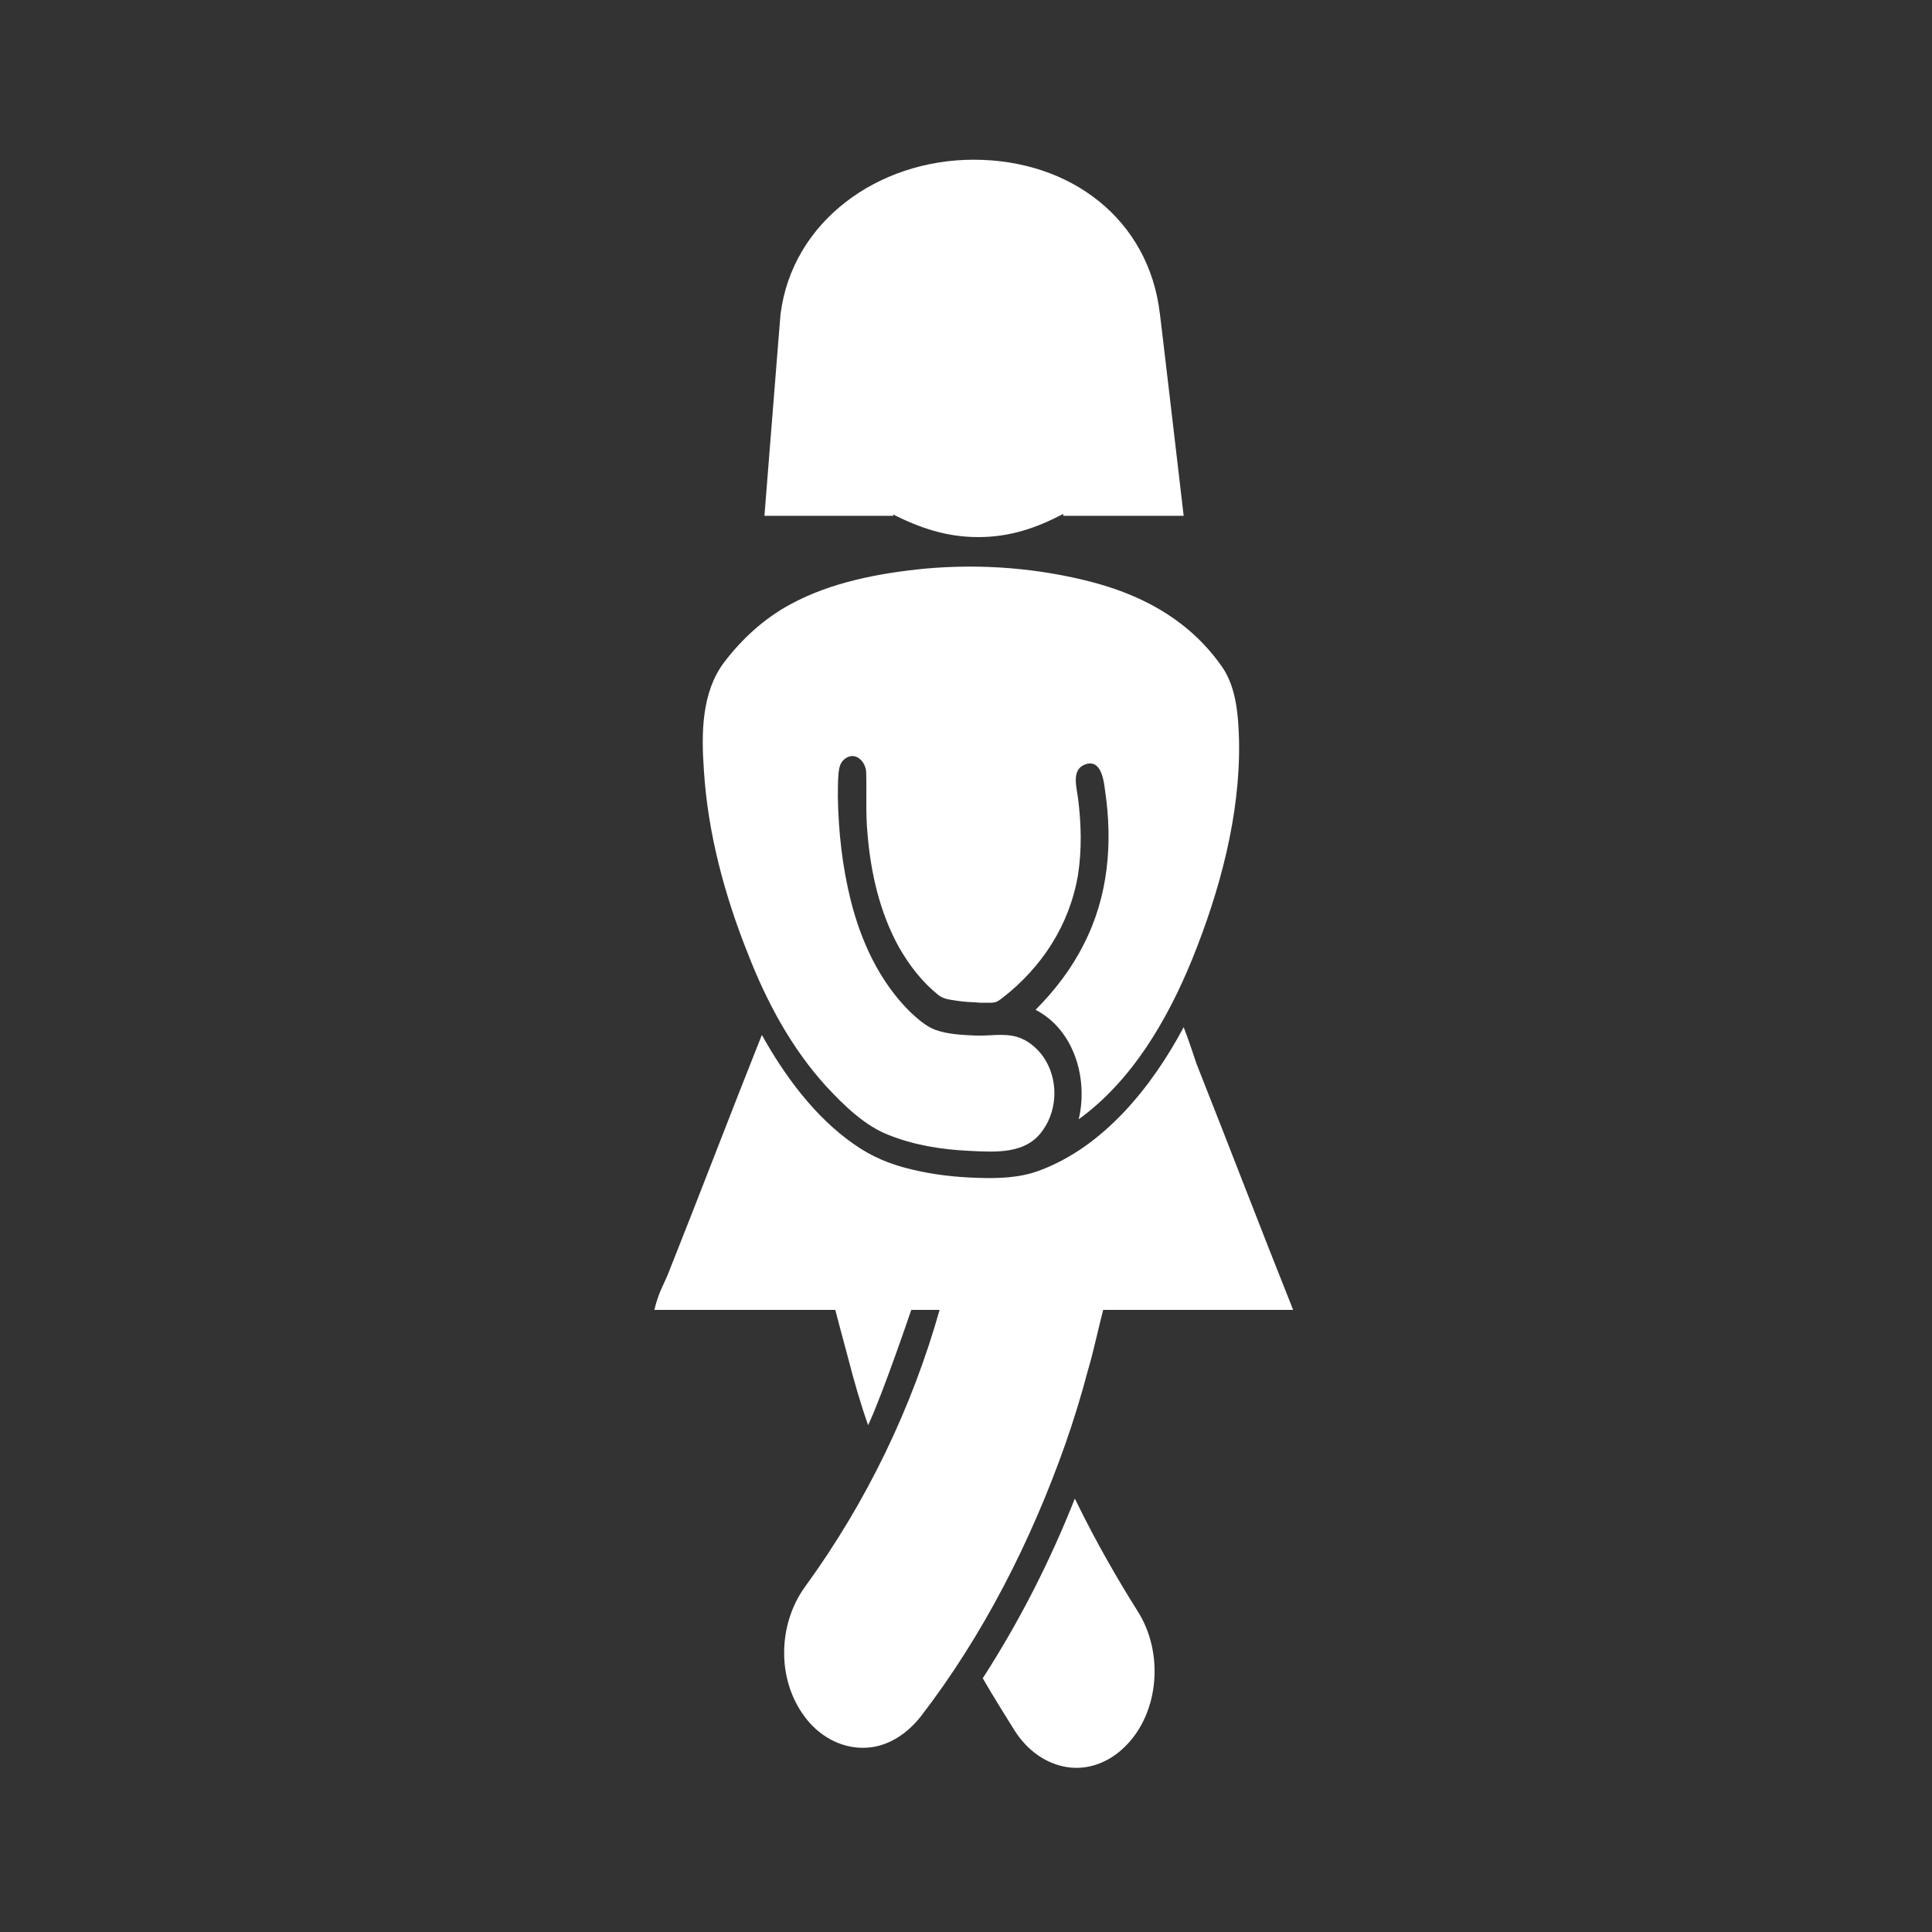
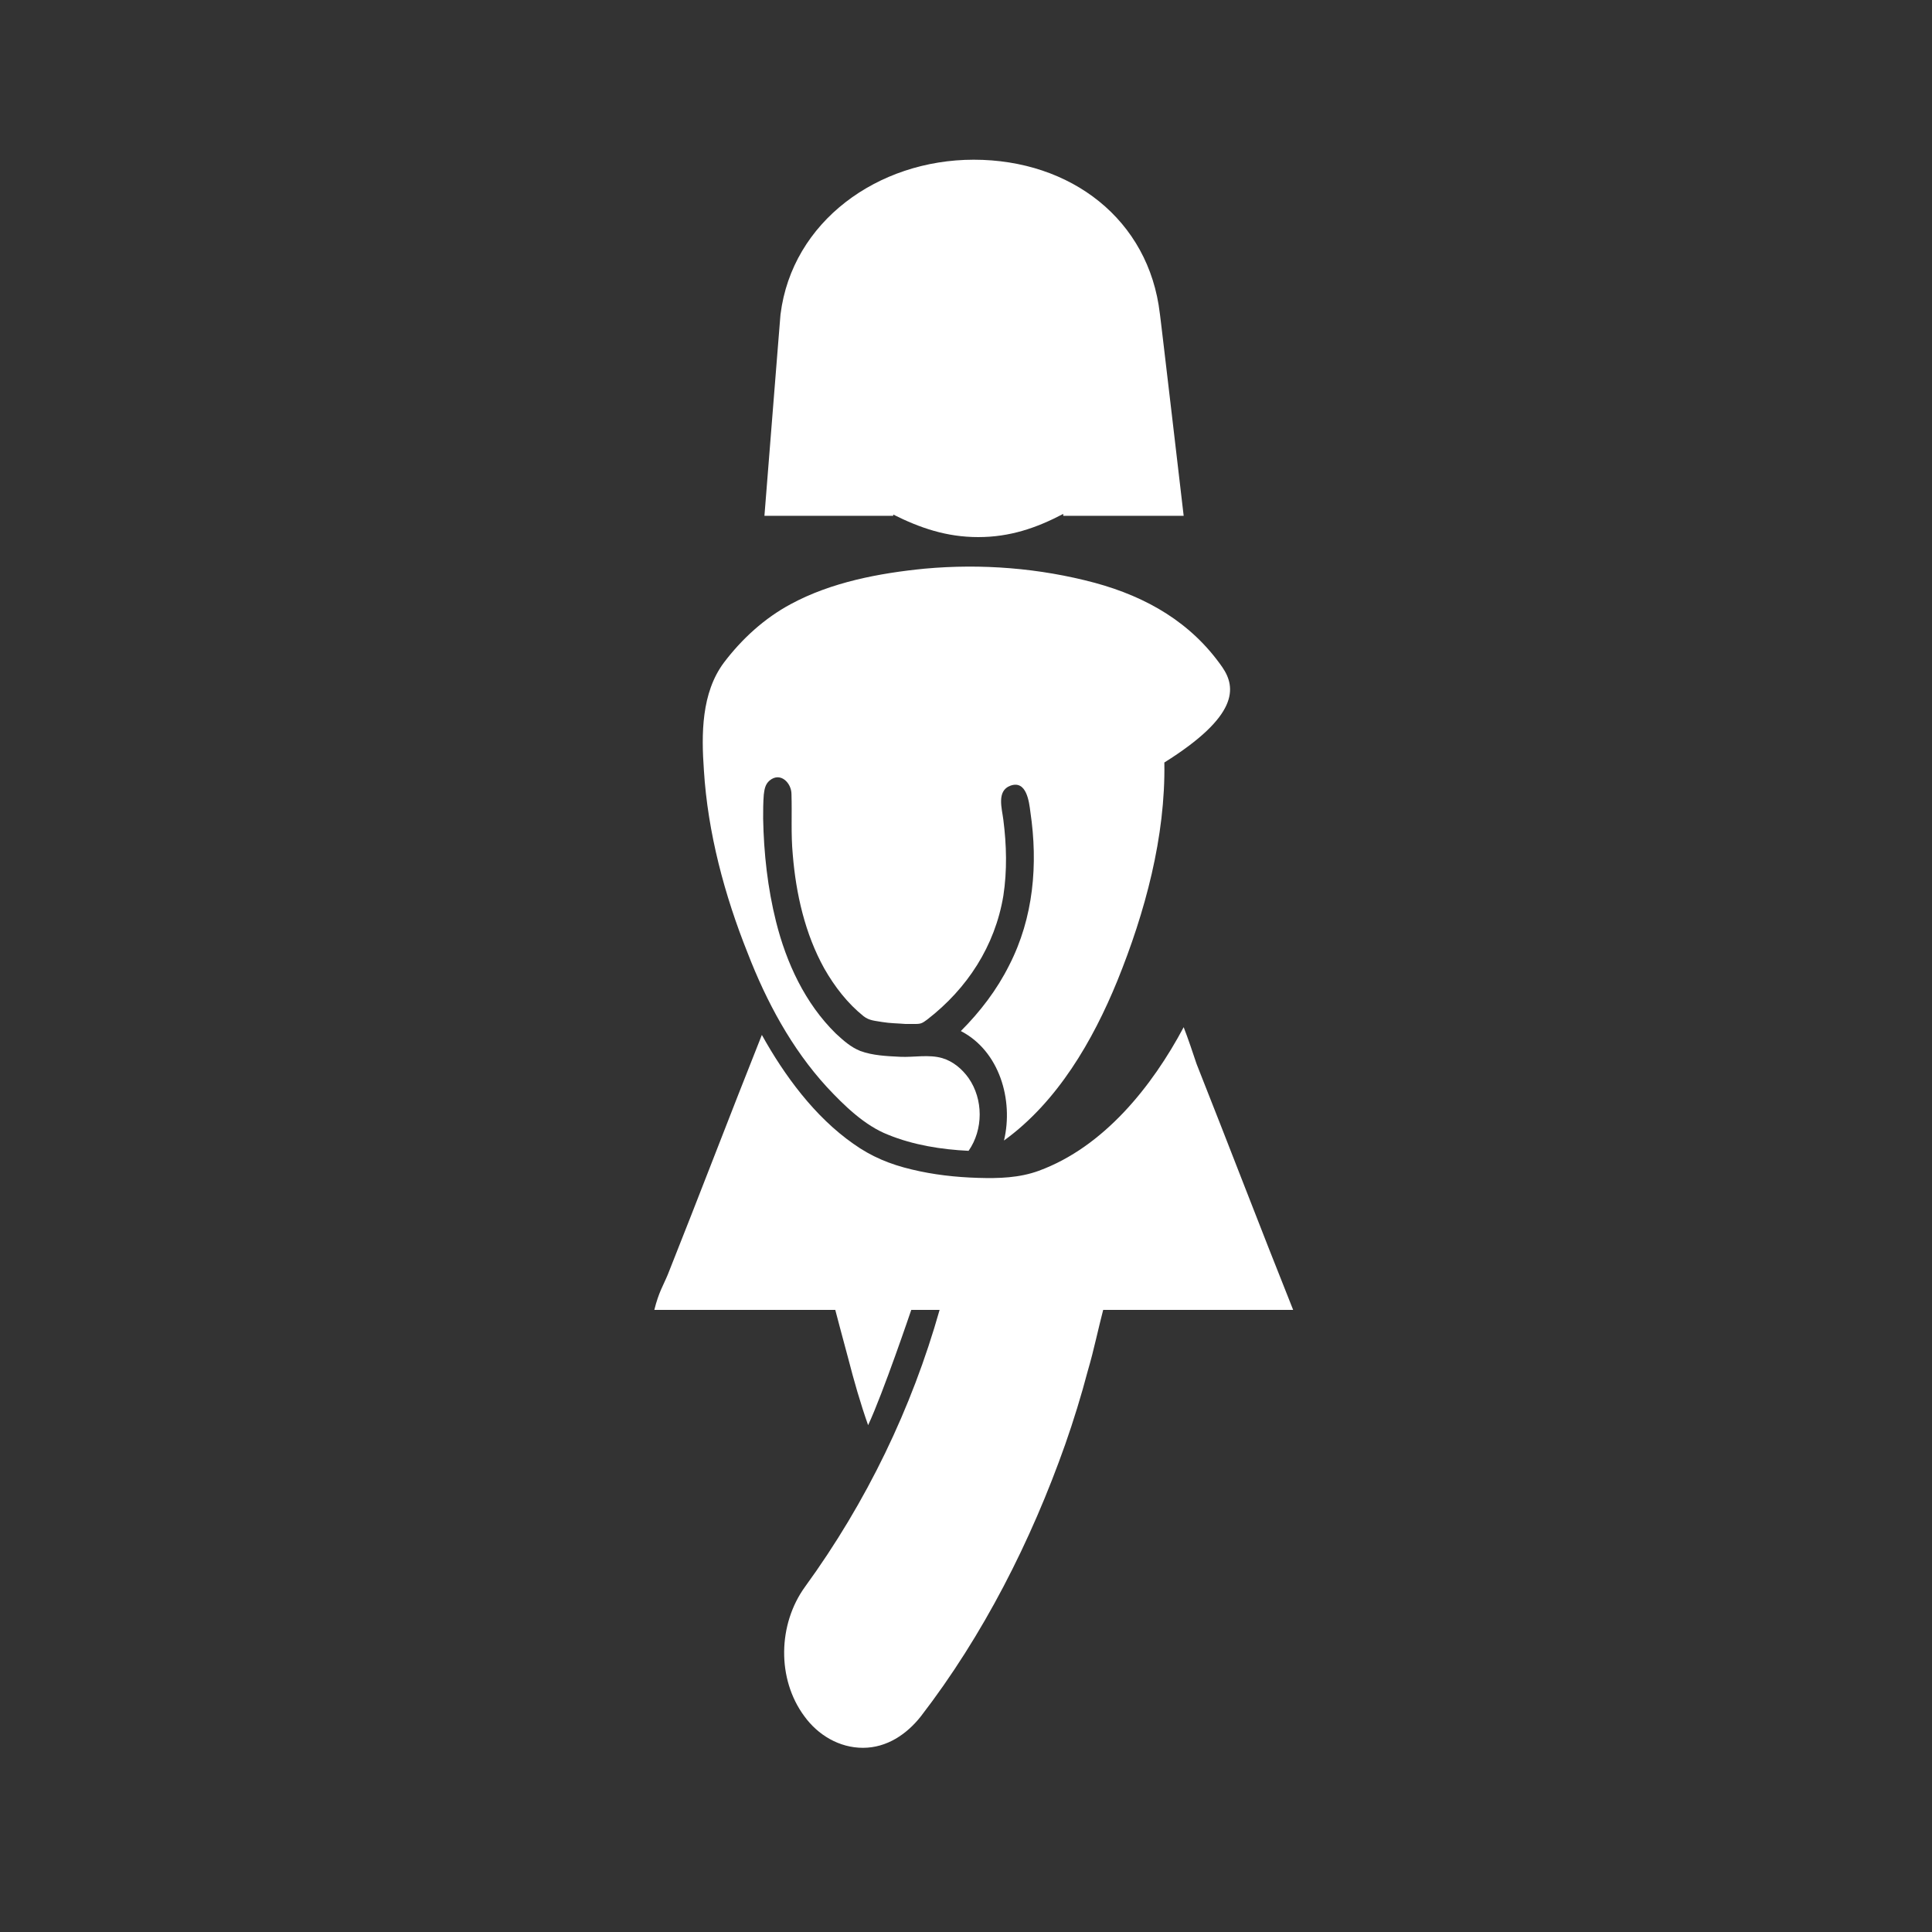
<svg xmlns="http://www.w3.org/2000/svg" version="1.1" id="Layer_1" x="0px" y="0px" viewBox="0 0 300 300" style="enable-background:new 0 0 300 300;" xml:space="preserve">
  <rect x="0" y="0" width="300" height="300" fill="#333333" stroke="none" />
  <style type="text/css">
	.st0{fill:#FFFFFF;}
	.st1{fill:#2EB7AF;}
	.st2{fill-rule:evenodd;clip-rule:evenodd;fill:#2EB7AF;}
	.st3{fill:#E2E55A;}
	.st4{fill-rule:evenodd;clip-rule:evenodd;fill:#E2E55A;}
	.st5{fill:#EE4056;}
	.st6{fill-rule:evenodd;clip-rule:evenodd;fill:#EE4056;}
	.st7{fill-rule:evenodd;clip-rule:evenodd;fill:#FFFFFF;}
</style>
  <g>
-     <path class="st0" d="M166.9,232.7c-3.8,9.6-8.5,18.9-14.3,27.9c1.8,3.1,3.5,5.8,5,8.2c2,3.1,4.9,5.1,8.1,5.6c3.2,0.5,6.5-0.7,9-3.2   c5.3-5.2,6.1-14.6,1.9-21.1C173.9,245.8,170.4,239.9,166.9,232.7" />
-     <path class="st0" d="M189.8,103.6c-4.8-6.9-11.7-10.9-19.8-13.1c-8.6-2.3-17.6-3-26.4-2.2c-7.1,0.7-14.5,2.1-20.8,5.5   c-4.1,2.2-7.6,5.4-10.4,9.1c-3.5,4.7-3.5,11.1-3.1,16.7c0.6,9.7,3.2,19.4,6.8,28.4c2.9,7.5,6.8,14.8,12.3,20.8   c2.7,2.9,5.9,6,9.5,7.4c3.9,1.6,8.3,2.3,12.5,2.5c4.2,0.2,9,0.6,11.6-3.3c2.3-3.3,2.3-8,0-11.3c-1-1.4-2.4-2.6-4.1-3.1   c-2.1-0.6-4.4-0.1-6.5-0.2c-2.1-0.1-4.3-0.2-6.2-0.9c-1.5-0.6-2.6-1.6-3.8-2.7c-4.8-4.7-7.7-11-9.3-17.4c-1.3-5.2-1.9-10.6-2-16   c0-1.2,0-2.5,0.1-3.7c0.1-0.8,0.2-1.6,0.9-2.2c1.7-1.4,3.4,0.4,3.4,2.1c0.1,3.1-0.1,6.2,0.2,9.4c0.5,6.1,1.9,12.3,4.9,17.7   c1.6,2.8,3.6,5.4,6.1,7.4c0.9,0.7,1.8,0.7,2.9,0.9c1.2,0.2,2.4,0.2,3.6,0.3c0.5,0,1.1,0,1.6,0c0.9,0,1.1-0.2,1.8-0.7   c6.2-4.8,10.5-11.4,11.8-19.2c0.6-3.9,0.5-7.9,0-11.8c-0.2-1.7-1.1-4.5,1.1-5.3c2.5-0.9,2.9,2.5,3.1,4.1c1.2,8.1,0.5,16.4-3.3,23.8   c-1.9,3.8-4.5,7.2-7.5,10.2c6,3.1,8.2,10.7,6.7,17c8.3-6,13.8-15.5,17.6-24.8c4.3-10.6,7.5-22.4,7.3-33.9   C192.3,111.2,192,106.8,189.8,103.6" />
+     <path class="st0" d="M189.8,103.6c-4.8-6.9-11.7-10.9-19.8-13.1c-8.6-2.3-17.6-3-26.4-2.2c-7.1,0.7-14.5,2.1-20.8,5.5   c-4.1,2.2-7.6,5.4-10.4,9.1c-3.5,4.7-3.5,11.1-3.1,16.7c0.6,9.7,3.2,19.4,6.8,28.4c2.9,7.5,6.8,14.8,12.3,20.8   c2.7,2.9,5.9,6,9.5,7.4c3.9,1.6,8.3,2.3,12.5,2.5c2.3-3.3,2.3-8,0-11.3c-1-1.4-2.4-2.6-4.1-3.1   c-2.1-0.6-4.4-0.1-6.5-0.2c-2.1-0.1-4.3-0.2-6.2-0.9c-1.5-0.6-2.6-1.6-3.8-2.7c-4.8-4.7-7.7-11-9.3-17.4c-1.3-5.2-1.9-10.6-2-16   c0-1.2,0-2.5,0.1-3.7c0.1-0.8,0.2-1.6,0.9-2.2c1.7-1.4,3.4,0.4,3.4,2.1c0.1,3.1-0.1,6.2,0.2,9.4c0.5,6.1,1.9,12.3,4.9,17.7   c1.6,2.8,3.6,5.4,6.1,7.4c0.9,0.7,1.8,0.7,2.9,0.9c1.2,0.2,2.4,0.2,3.6,0.3c0.5,0,1.1,0,1.6,0c0.9,0,1.1-0.2,1.8-0.7   c6.2-4.8,10.5-11.4,11.8-19.2c0.6-3.9,0.5-7.9,0-11.8c-0.2-1.7-1.1-4.5,1.1-5.3c2.5-0.9,2.9,2.5,3.1,4.1c1.2,8.1,0.5,16.4-3.3,23.8   c-1.9,3.8-4.5,7.2-7.5,10.2c6,3.1,8.2,10.7,6.7,17c8.3-6,13.8-15.5,17.6-24.8c4.3-10.6,7.5-22.4,7.3-33.9   C192.3,111.2,192,106.8,189.8,103.6" />
    <path class="st0" d="M183.8,159.5c-4.9,9.2-12.4,18.6-22.5,22.3c-3,1.1-6.2,1.2-9.4,1.1c-3.5-0.1-7-0.5-10.3-1.3   c-3.4-0.8-6.3-2-9.1-4c-6-4.2-10.7-10.6-14.2-16.9c-4.9,12.3-9.7,24.9-14.6,37.2c-0.7,1.7-1.4,2.7-2.1,5.5h28.1c0,0,1.5,5.7,2,7.5   c0.9,3.5,1.9,7,3.1,10.4c2.3-4.9,6.7-17.9,6.7-17.9h4.4c-4.3,15.2-11.3,29.8-20.9,43c-4.2,5.8-4.4,14.3-0.1,20.1   c2.1,2.9,5.4,4.9,9.1,4.9c3.7,0,6.8-2.1,9-4.9c9.7-12.6,17.1-27.2,22.4-42.2c1.3-3.7,2.5-7.6,3.5-11.4c0.5-1.7,0.9-3.3,1.3-5   c0.2-0.9,0.4-1.6,0.6-2.5c0.1-0.4,0.5-2,0.5-2h29.5c-5-12.5-10-25.6-15-38.2C185.2,163.4,184.5,161.3,183.8,159.5" />
    <path class="st0" d="M183.8,80.1c0,0-3.7-31.7-3.7-31.4c-1.7-14.6-13.8-23.9-28.9-23.9c-14.9,0-28.2,9.6-30,24   c0-0.2-2.5,31.3-2.5,31.3h20v-0.2c4.2,2.1,8.3,3.5,13.2,3.5c4.9,0,9-1.4,13.2-3.6v0.3H183.8z" />
  </g>
</svg>